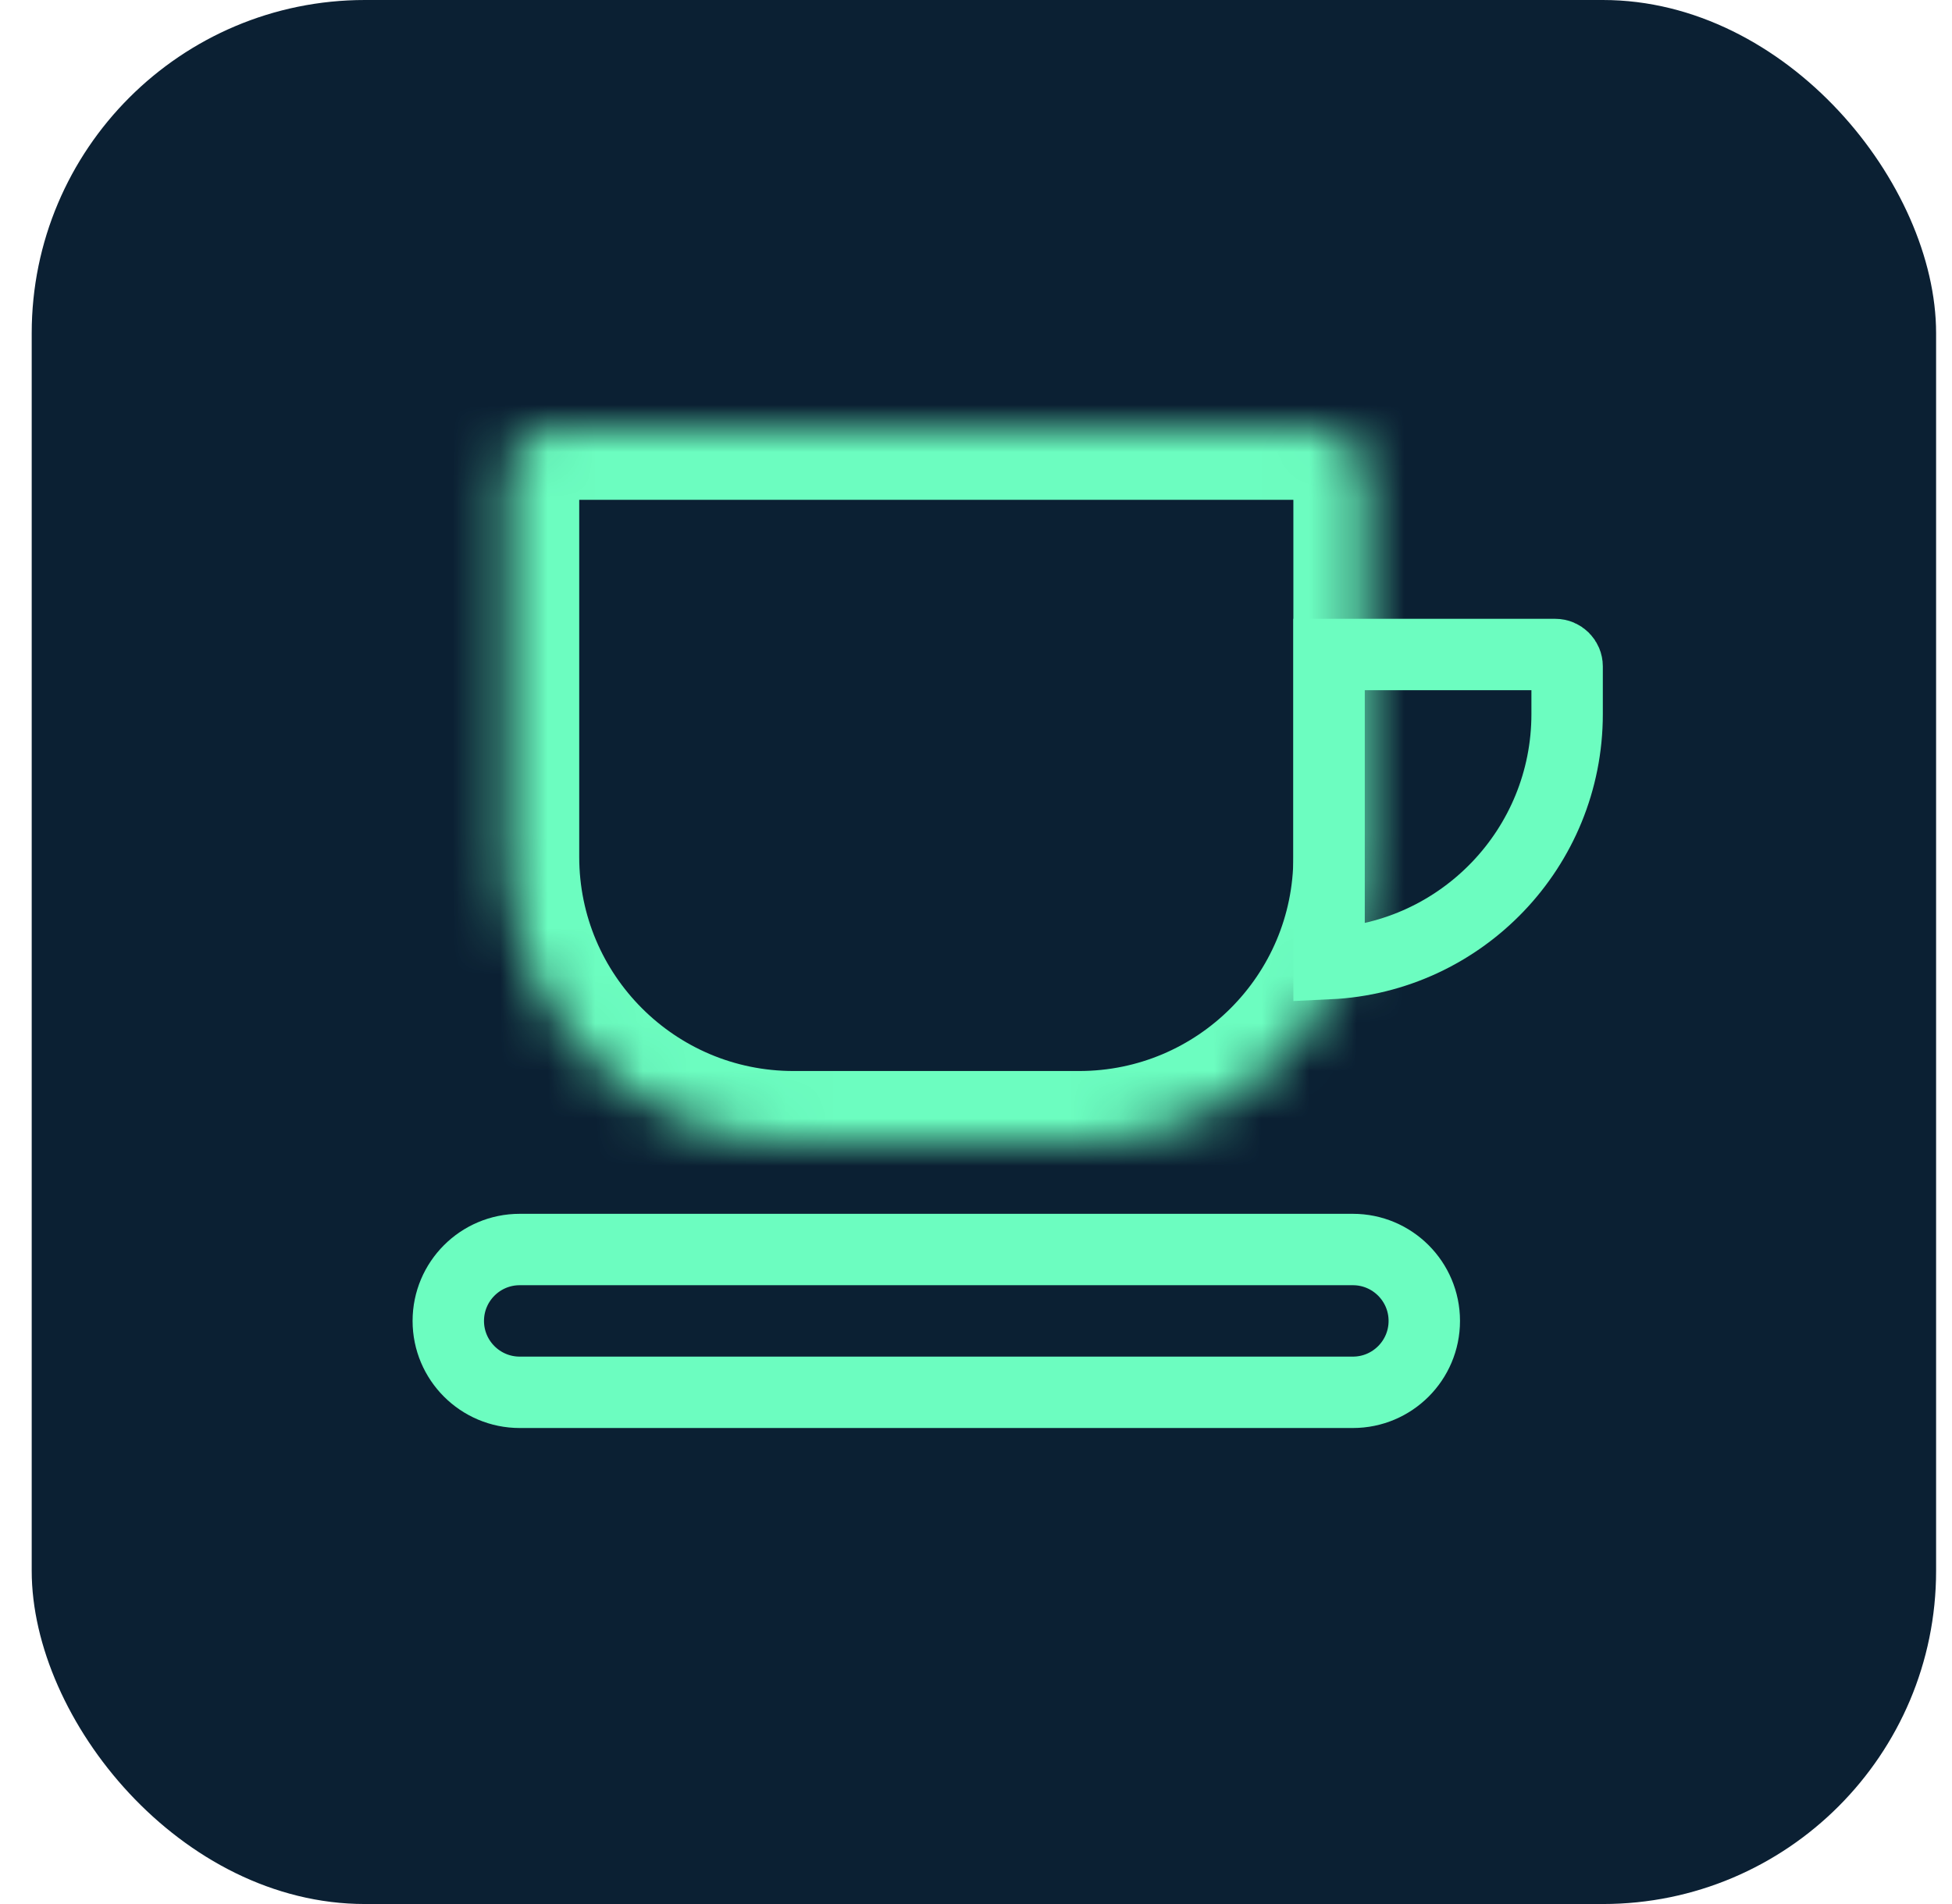
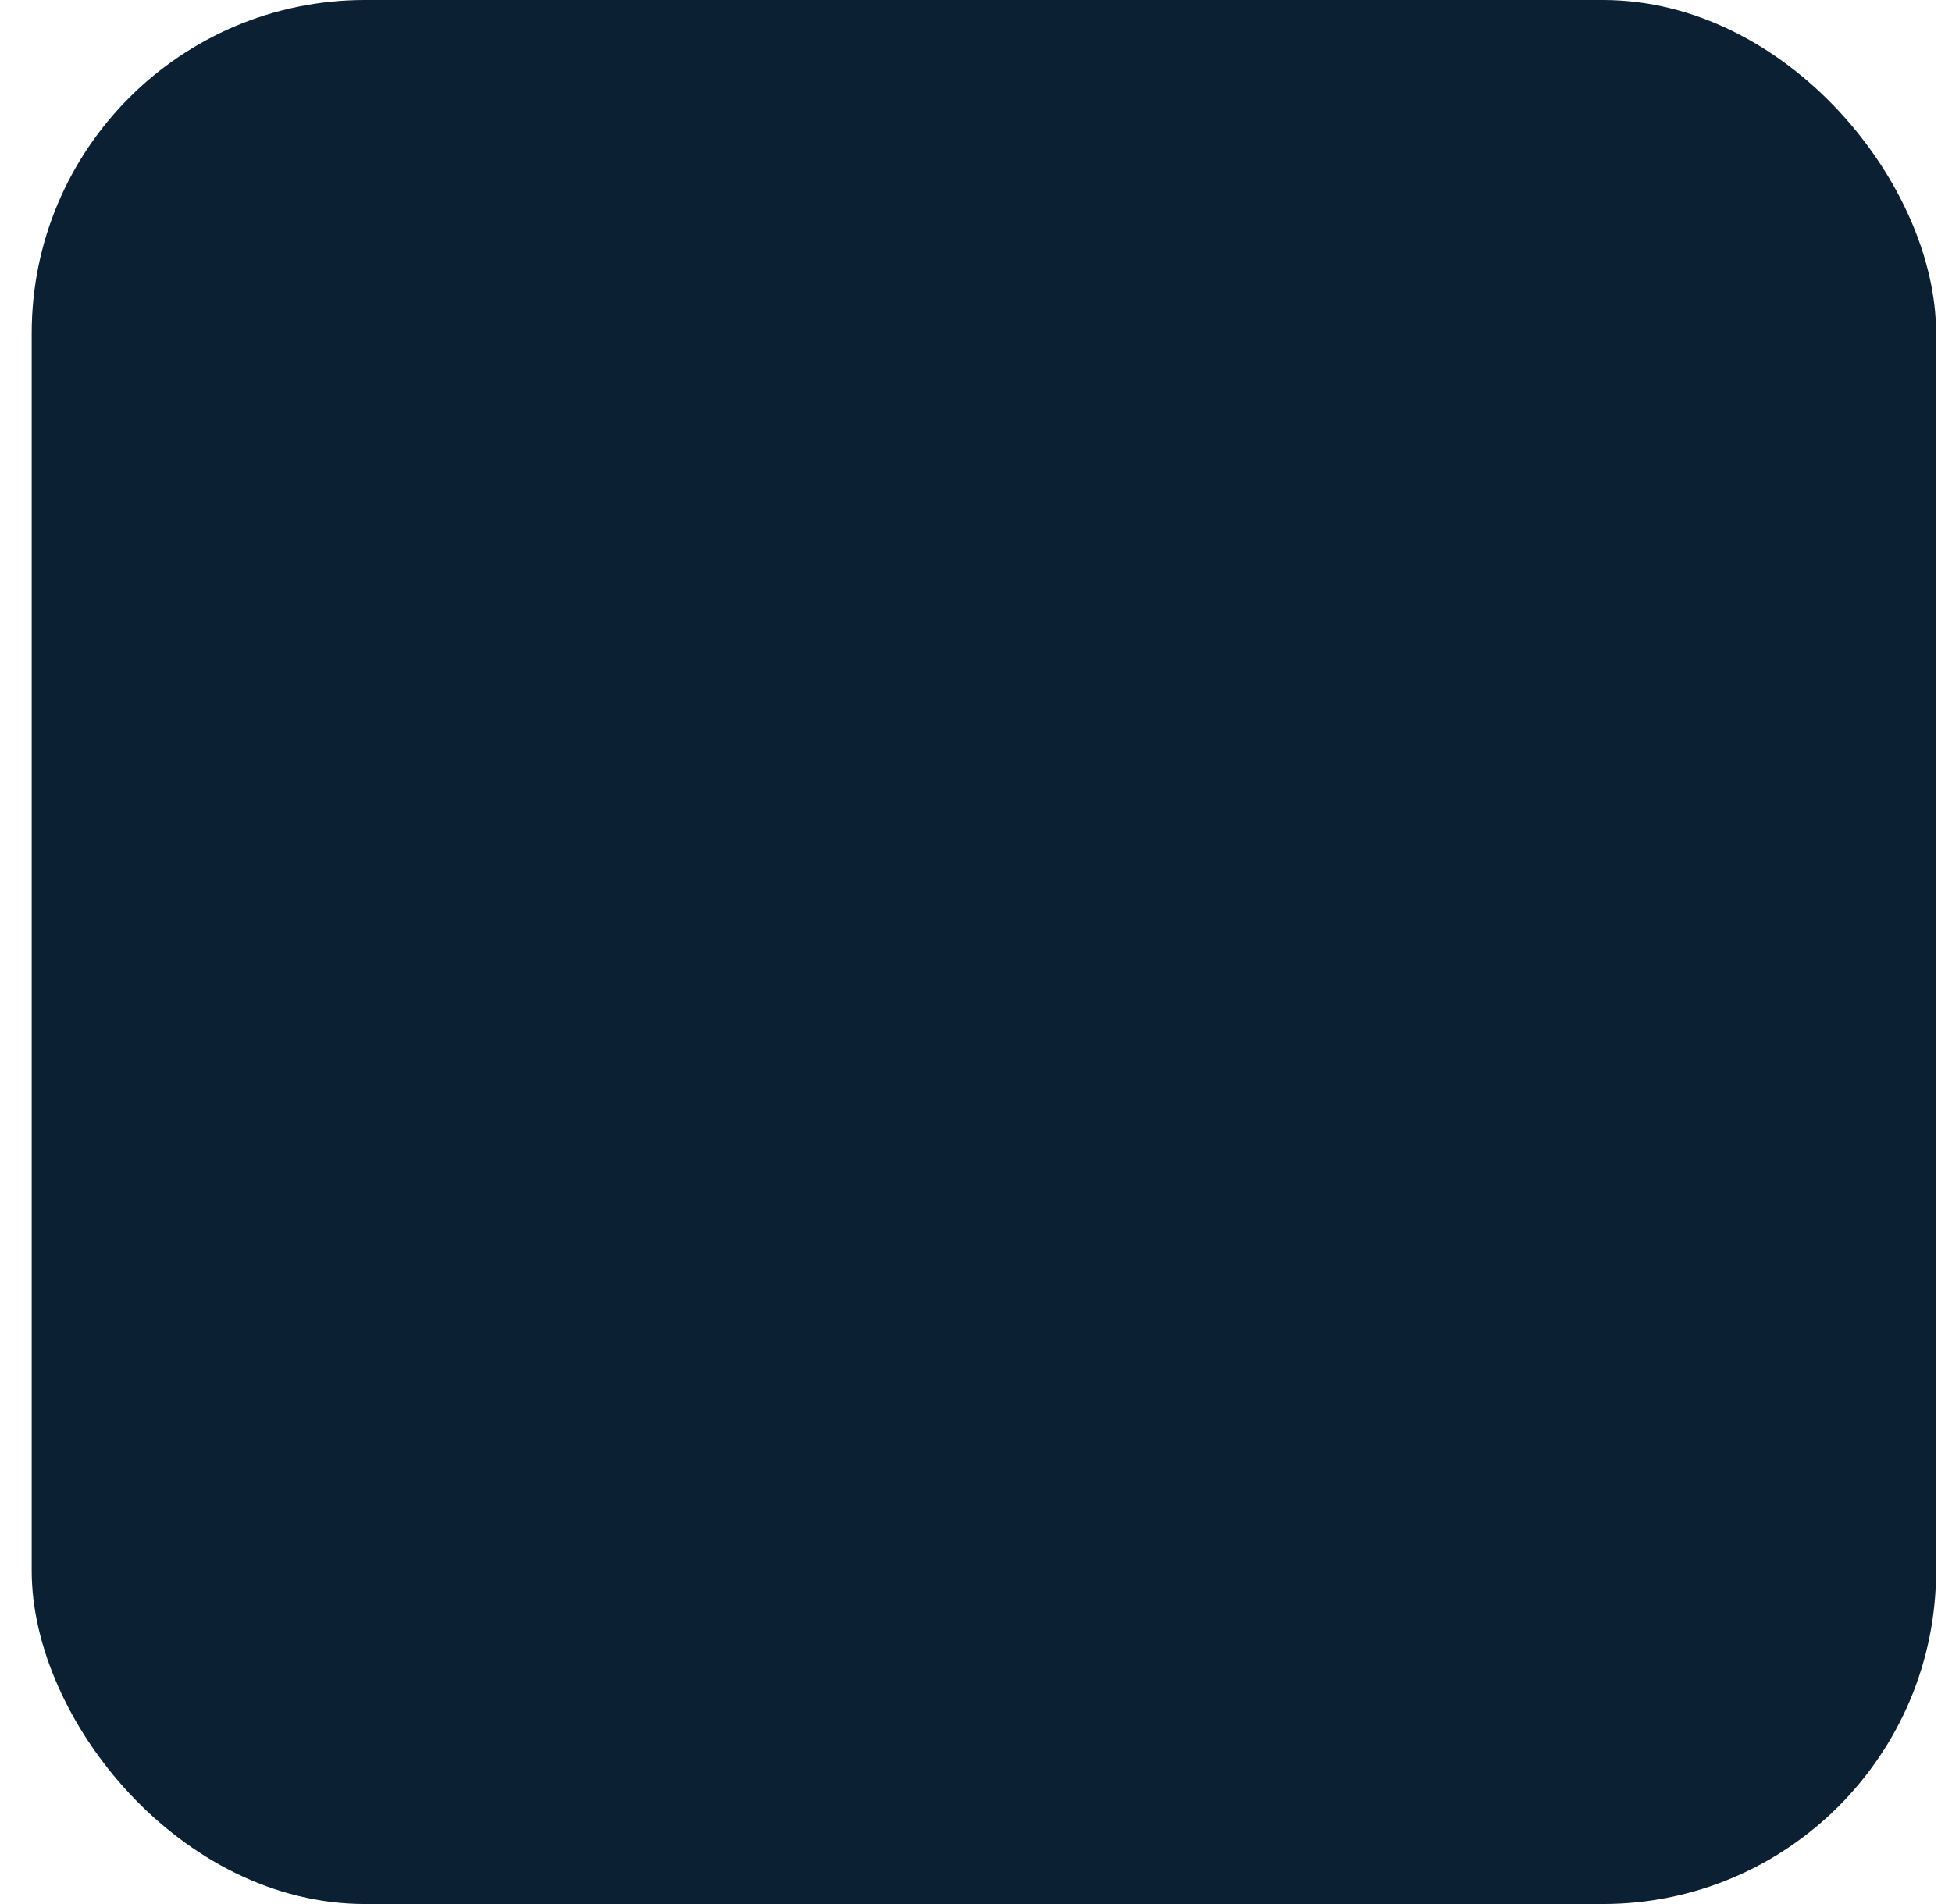
<svg xmlns="http://www.w3.org/2000/svg" width="41" height="40" viewBox="0 0 41 40" fill="none">
  <rect x="0.666" width="40" height="40" rx="7" fill="#0B2033" />
-   <rect width="32" height="32" transform="translate(4.666 4)" fill="#0B2033" />
-   <path d="M9.416 27.75C9.416 26.922 10.088 26.25 10.916 26.25H28.416C29.244 26.25 29.916 26.922 29.916 27.75C29.916 28.578 29.244 29.25 28.416 29.25H10.916C10.088 29.25 9.416 28.578 9.416 27.75Z" stroke="#6CFDC0" stroke-width="1.5" />
  <mask id="path-3-inside-1_1238_150664" fill="white">
    <path d="M10.666 10C10.666 9.448 11.114 9 11.666 9H27.666C28.218 9 28.666 9.448 28.666 10V18C28.666 21.314 25.98 24 22.666 24H16.666C13.352 24 10.666 21.314 10.666 18V10Z" />
  </mask>
-   <path d="M10.666 10C10.666 9.448 11.114 9 11.666 9H27.666C28.218 9 28.666 9.448 28.666 10V18C28.666 21.314 25.98 24 22.666 24H16.666C13.352 24 10.666 21.314 10.666 18V10Z" stroke="#6CFDC0" stroke-width="3" mask="url(#path-3-inside-1_1238_150664)" />
-   <path d="M27.916 13.75H32.666C32.804 13.75 32.916 13.862 32.916 14V15C32.916 17.816 30.699 20.114 27.916 20.244V13.75Z" stroke="#6CFDC0" stroke-width="1.5" />
</svg>